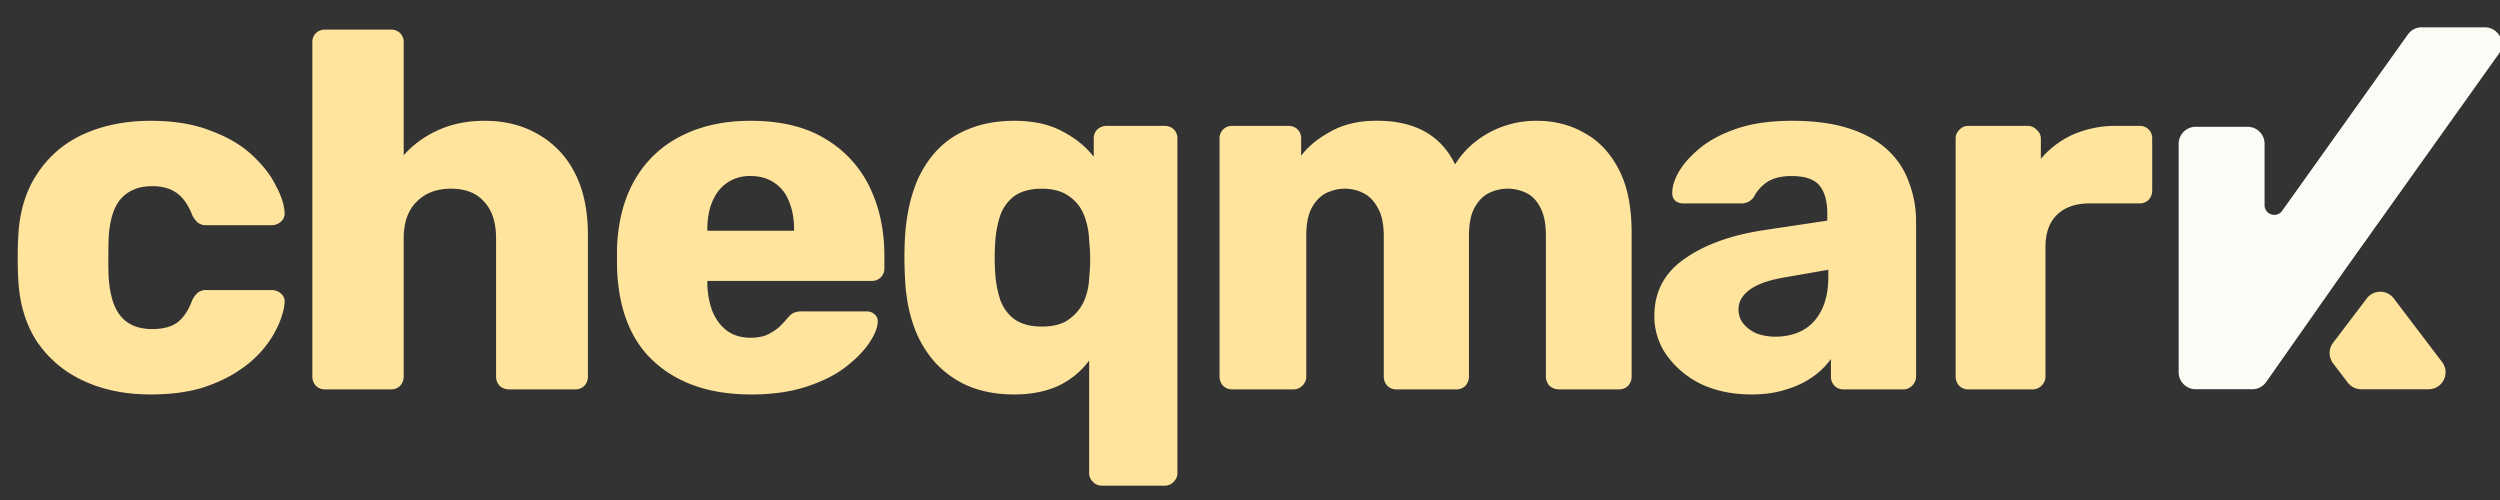
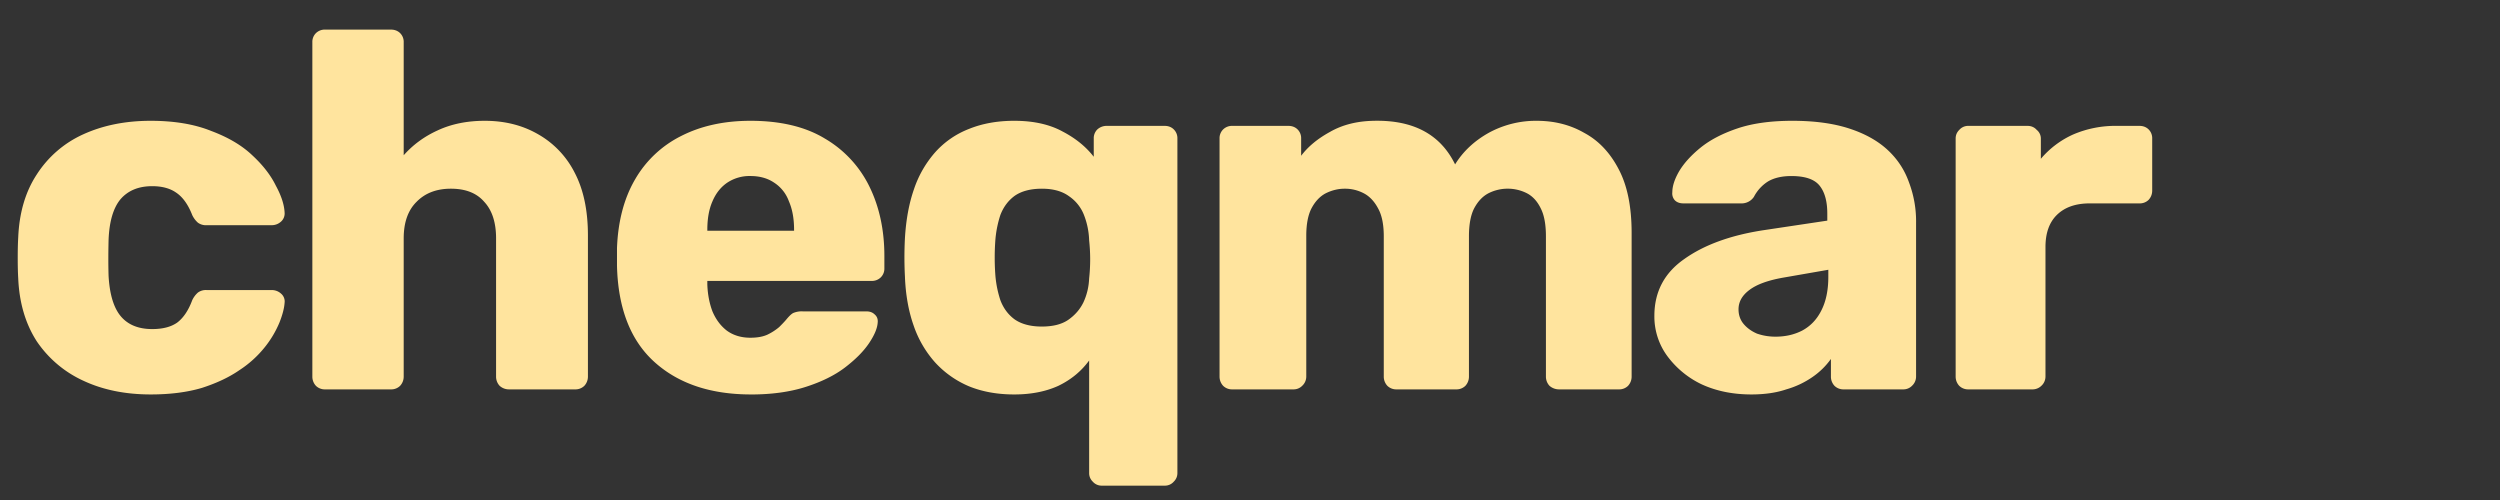
<svg xmlns="http://www.w3.org/2000/svg" width="100" height="20" fill="none">
  <rect width="100%" height="100%" fill="#333333" stroke="none" />
  <g clip-path="url(#a)">
    <path d="M6.026 15.778c-1.013 0-1.91-.183-2.69-.548a4.51 4.51 0 0 1-1.867-1.58c-.452-.703-.698-1.541-.74-2.514-.013-.216-.02-.486-.02-.81 0-.339.007-.616.02-.832.042-.986.288-1.824.74-2.513a4.323 4.323 0 0 1 1.847-1.602c.794-.364 1.697-.547 2.71-.547.944 0 1.751.135 2.422.406.684.256 1.231.58 1.642.972.424.392.739.798.944 1.217.22.405.335.763.35 1.074a.434.434 0 0 1-.145.365.55.55 0 0 1-.37.142H8.264a.535.535 0 0 1-.349-.102.935.935 0 0 1-.226-.304c-.164-.419-.376-.716-.636-.892-.246-.175-.568-.263-.965-.263-.547 0-.971.176-1.272.527-.288.351-.445.892-.473 1.621-.013.541-.013 1.02 0 1.44.042.743.206 1.283.493 1.621.287.338.705.507 1.252.507.424 0 .76-.088 1.006-.264.246-.189.445-.486.595-.891a.934.934 0 0 1 .226-.304.536.536 0 0 1 .349-.102h2.607a.55.55 0 0 1 .37.142.407.407 0 0 1 .143.365c-.014.216-.082.48-.205.79a4.07 4.07 0 0 1-.575.973 4.28 4.28 0 0 1-1.026.933c-.41.284-.91.52-1.499.71-.588.175-1.272.263-2.052.263Zm6.981-.203a.503.503 0 0 1-.37-.142.536.536 0 0 1-.143-.365V1.69a.49.49 0 0 1 .144-.365.504.504 0 0 1 .37-.141h2.627c.15 0 .274.047.37.141a.49.49 0 0 1 .143.365v4.52c.37-.418.821-.75 1.355-.993.547-.256 1.177-.385 1.888-.385.794 0 1.499.176 2.114.527a3.67 3.67 0 0 1 1.478 1.54c.356.676.534 1.514.534 2.514v5.655a.536.536 0 0 1-.144.365.503.503 0 0 1-.37.142h-2.647a.55.55 0 0 1-.37-.142.536.536 0 0 1-.143-.365V9.535c0-.635-.158-1.122-.472-1.46-.301-.351-.746-.527-1.335-.527-.574 0-1.033.176-1.375.527-.342.338-.513.825-.513 1.46v5.533a.536.536 0 0 1-.144.365.503.503 0 0 1-.37.142h-2.627Zm17.031.203c-1.615 0-2.901-.433-3.86-1.298-.957-.864-1.457-2.148-1.498-3.85v-.71c.041-1.068.28-1.98.719-2.737a4.39 4.39 0 0 1 1.847-1.743c.794-.405 1.718-.608 2.771-.608 1.204 0 2.197.237 2.977.71a4.513 4.513 0 0 1 1.785 1.925c.397.811.596 1.737.596 2.777v.487a.49.49 0 0 1-.144.364.504.504 0 0 1-.37.142h-6.568v.143c.014.392.082.75.205 1.075.137.324.329.58.575.77.26.189.575.284.944.284.274 0 .5-.041.678-.122a2.2 2.2 0 0 0 .472-.304c.123-.122.219-.223.287-.304.123-.149.22-.237.288-.264a.868.868 0 0 1 .369-.06h2.545c.137 0 .247.04.329.121.096.081.137.19.123.324-.014.23-.13.507-.349.832-.219.324-.54.648-.965.972-.41.311-.93.568-1.56.77-.63.203-1.361.305-2.196.305ZM28.293 9.23h3.47v-.04c0-.447-.07-.825-.206-1.136a1.492 1.492 0 0 0-.595-.75c-.26-.176-.575-.263-.945-.263a1.61 1.61 0 0 0-.923.263c-.26.176-.459.426-.596.75-.137.31-.205.69-.205 1.135v.04Zm15.786 10.196a.471.471 0 0 1-.37-.162.466.466 0 0 1-.143-.345v-4.5c-.315.433-.726.77-1.232 1.014-.506.23-1.095.345-1.765.345-.67 0-1.273-.108-1.807-.325a3.883 3.883 0 0 1-1.354-.952 4.285 4.285 0 0 1-.863-1.48c-.205-.581-.321-1.236-.348-1.966a14.553 14.553 0 0 1-.001-1.5c.042-.757.165-1.426.37-2.007a4.282 4.282 0 0 1 .862-1.48 3.51 3.51 0 0 1 1.334-.912c.534-.216 1.136-.324 1.807-.324.766 0 1.41.142 1.93.426.52.27.937.608 1.251 1.013v-.73a.49.49 0 0 1 .144-.364.55.55 0 0 1 .37-.142h2.32c.15 0 .273.047.368.142a.49.49 0 0 1 .144.365v13.377c0 .136-.048.25-.143.345a.47.47 0 0 1-.37.162H44.08Zm-2.402-6.364c.438 0 .787-.088 1.047-.264.274-.19.479-.426.616-.71.137-.297.212-.614.226-.952a7.068 7.068 0 0 0 0-1.52 3.04 3.04 0 0 0-.206-1.014 1.616 1.616 0 0 0-.595-.75c-.274-.202-.636-.304-1.088-.304-.451 0-.814.095-1.088.284-.26.19-.451.446-.575.77a4.346 4.346 0 0 0-.205 1.075 9.617 9.617 0 0 0 0 1.256 4.3 4.3 0 0 0 .206 1.075c.123.324.314.58.574.77.274.189.637.284 1.088.284Zm7.619 2.513a.503.503 0 0 1-.37-.142.536.536 0 0 1-.144-.365V5.542a.49.49 0 0 1 .144-.365.504.504 0 0 1 .37-.142h2.237c.15 0 .274.047.37.142a.49.49 0 0 1 .143.365v.689c.274-.365.657-.683 1.15-.953.492-.284 1.074-.432 1.744-.446 1.588-.04 2.676.54 3.264 1.743.315-.513.76-.932 1.334-1.256a3.931 3.931 0 0 1 1.93-.487c.711 0 1.348.162 1.909.487.575.31 1.033.797 1.375 1.459.342.649.513 1.493.513 2.534v5.756a.536.536 0 0 1-.143.365.503.503 0 0 1-.37.142h-2.381a.577.577 0 0 1-.39-.142.536.536 0 0 1-.144-.365V9.454c0-.473-.068-.845-.205-1.115-.137-.284-.322-.487-.554-.608a1.703 1.703 0 0 0-1.54 0c-.232.121-.424.324-.574.608-.137.27-.206.642-.206 1.115v5.614a.536.536 0 0 1-.143.365.504.504 0 0 1-.37.142h-2.38a.504.504 0 0 1-.37-.142.536.536 0 0 1-.144-.365V9.454c0-.473-.075-.845-.226-1.115-.15-.284-.342-.487-.575-.608a1.615 1.615 0 0 0-.76-.183c-.26 0-.512.061-.759.183-.232.121-.424.324-.574.608-.137.27-.206.635-.206 1.094v5.635a.501.501 0 0 1-.164.365.478.478 0 0 1-.349.142h-2.442Zm20.758.203c-.739 0-1.403-.135-1.99-.406a3.659 3.659 0 0 1-1.376-1.135 2.665 2.665 0 0 1-.513-1.601c0-.96.397-1.716 1.19-2.27.794-.568 1.848-.953 3.161-1.156l2.566-.385v-.284c0-.486-.102-.858-.308-1.114-.205-.257-.581-.385-1.129-.385-.383 0-.698.074-.944.222a1.598 1.598 0 0 0-.554.609.592.592 0 0 1-.513.263h-2.3c-.15 0-.266-.04-.348-.122a.406.406 0 0 1-.103-.324c0-.243.089-.52.267-.83.192-.325.479-.643.862-.954.383-.31.876-.567 1.478-.77.602-.203 1.334-.304 2.196-.304.876 0 1.629.101 2.258.304.63.203 1.143.487 1.54.851.397.365.684.798.862 1.298a4.39 4.39 0 0 1 .287 1.621v6.162a.501.501 0 0 1-.164.365.478.478 0 0 1-.349.142h-2.38a.504.504 0 0 1-.37-.142.536.536 0 0 1-.143-.365v-.71a2.96 2.96 0 0 1-.719.71 3.536 3.536 0 0 1-1.067.507c-.397.135-.862.203-1.396.203Zm.965-2.311c.397 0 .753-.081 1.067-.243.329-.176.582-.44.76-.79.191-.366.287-.818.287-1.359v-.284l-1.745.304c-.643.108-1.115.277-1.416.507-.287.216-.431.473-.431.77 0 .23.069.426.205.588.137.162.315.29.534.385.233.081.479.122.739.122Zm7.721 2.108a.504.504 0 0 1-.37-.142.536.536 0 0 1-.144-.365V5.542c0-.136.048-.25.144-.345a.471.471 0 0 1 .37-.162h2.36c.15 0 .274.054.37.162a.44.44 0 0 1 .164.345v.81a3.657 3.657 0 0 1 1.293-.973 4.273 4.273 0 0 1 1.745-.344h.903c.15 0 .274.047.37.142a.49.49 0 0 1 .143.365v2.087a.536.536 0 0 1-.143.365.504.504 0 0 1-.37.142h-1.991c-.561 0-.999.155-1.314.466-.3.298-.451.723-.451 1.277v5.19a.501.501 0 0 1-.165.364.503.503 0 0 1-.37.142H78.74Z" fill="#FFE49E" />
-     <path d="m90.648 15.281 3.097-4.416 6.201-8.702a.678.678 0 0 0-.552-1.071h-2.525a.678.678 0 0 0-.552.284l-5.03 7.055a.387.387 0 0 1-.704-.224V5.75a.678.678 0 0 0-.677-.678h-2.081a.678.678 0 0 0-.678.678v9.141c0 .375.304.678.678.678h2.268a.678.678 0 0 0 .555-.289Z" fill="#FDFBF5" />
-     <path d="m94.671 11.937-1.348 1.775a.678.678 0 0 0 0 .82l.585.77a.678.678 0 0 0 .54.268h2.696c.56 0 .879-.641.54-1.088l-1.933-2.545a.678.678 0 0 0-1.08 0Z" fill="#FFE49E" />
  </g>
  <defs>
    <clipPath id="a">
      <path fill="#fff" transform="translate(.71)" d="M0 0h99.291v20H0z" />
    </clipPath>
  </defs>
</svg>